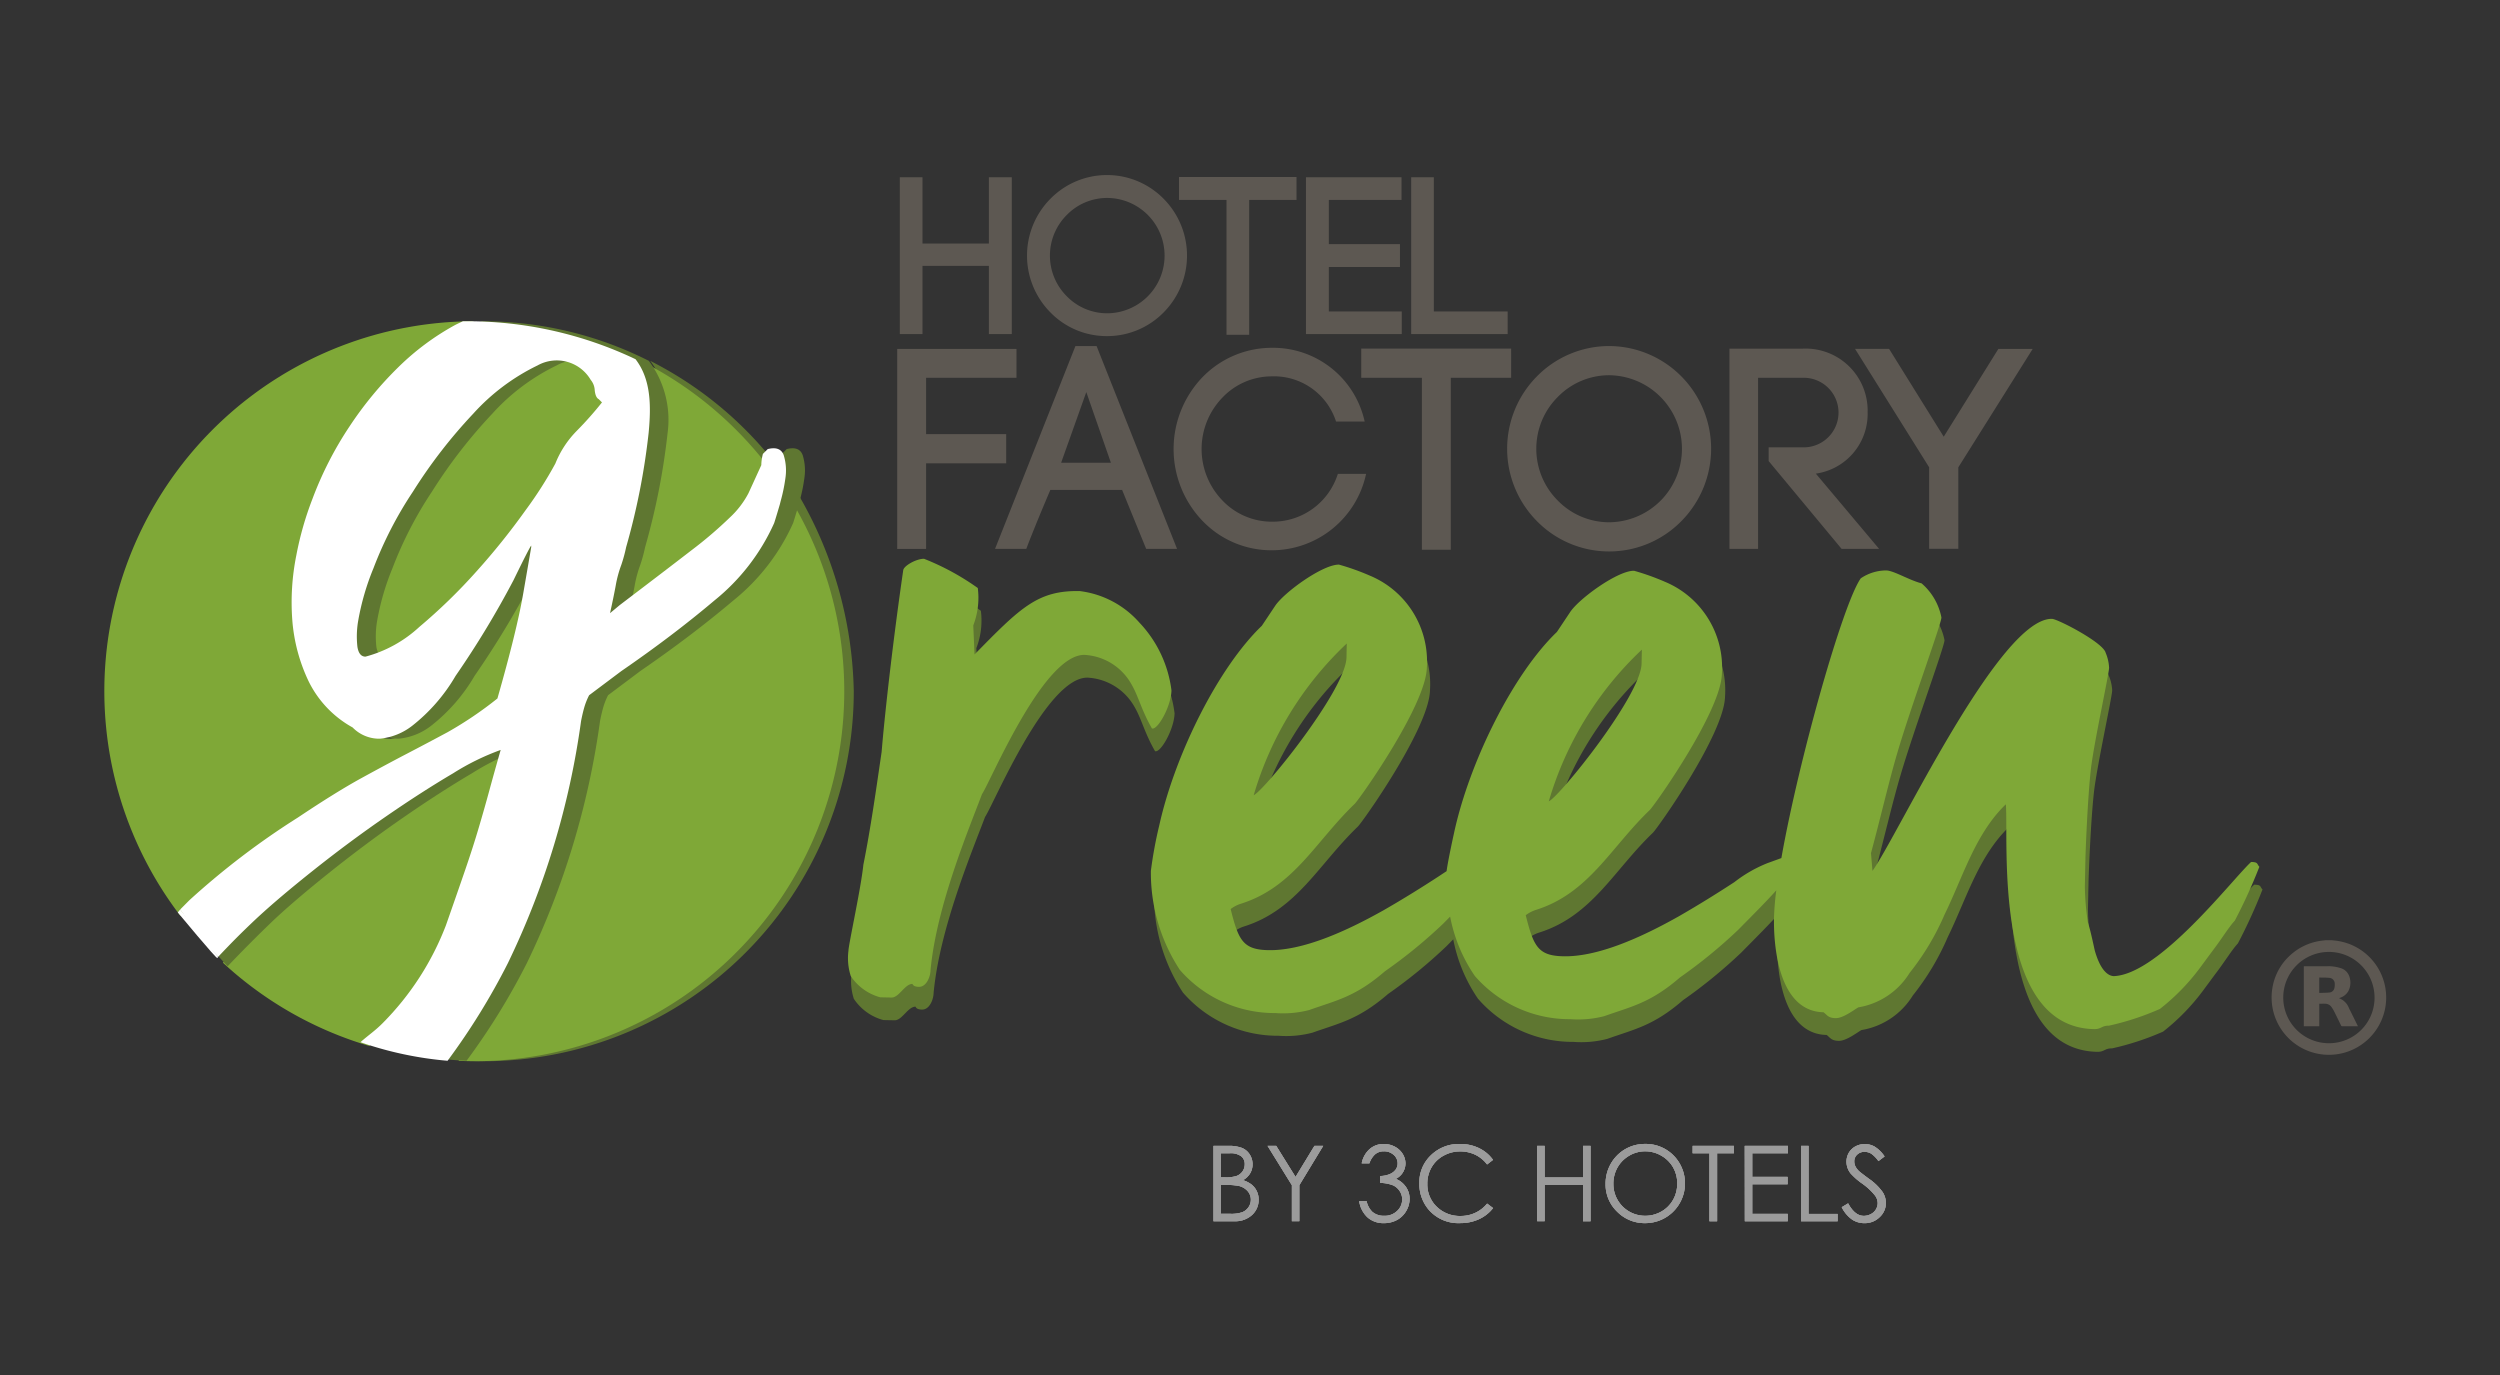
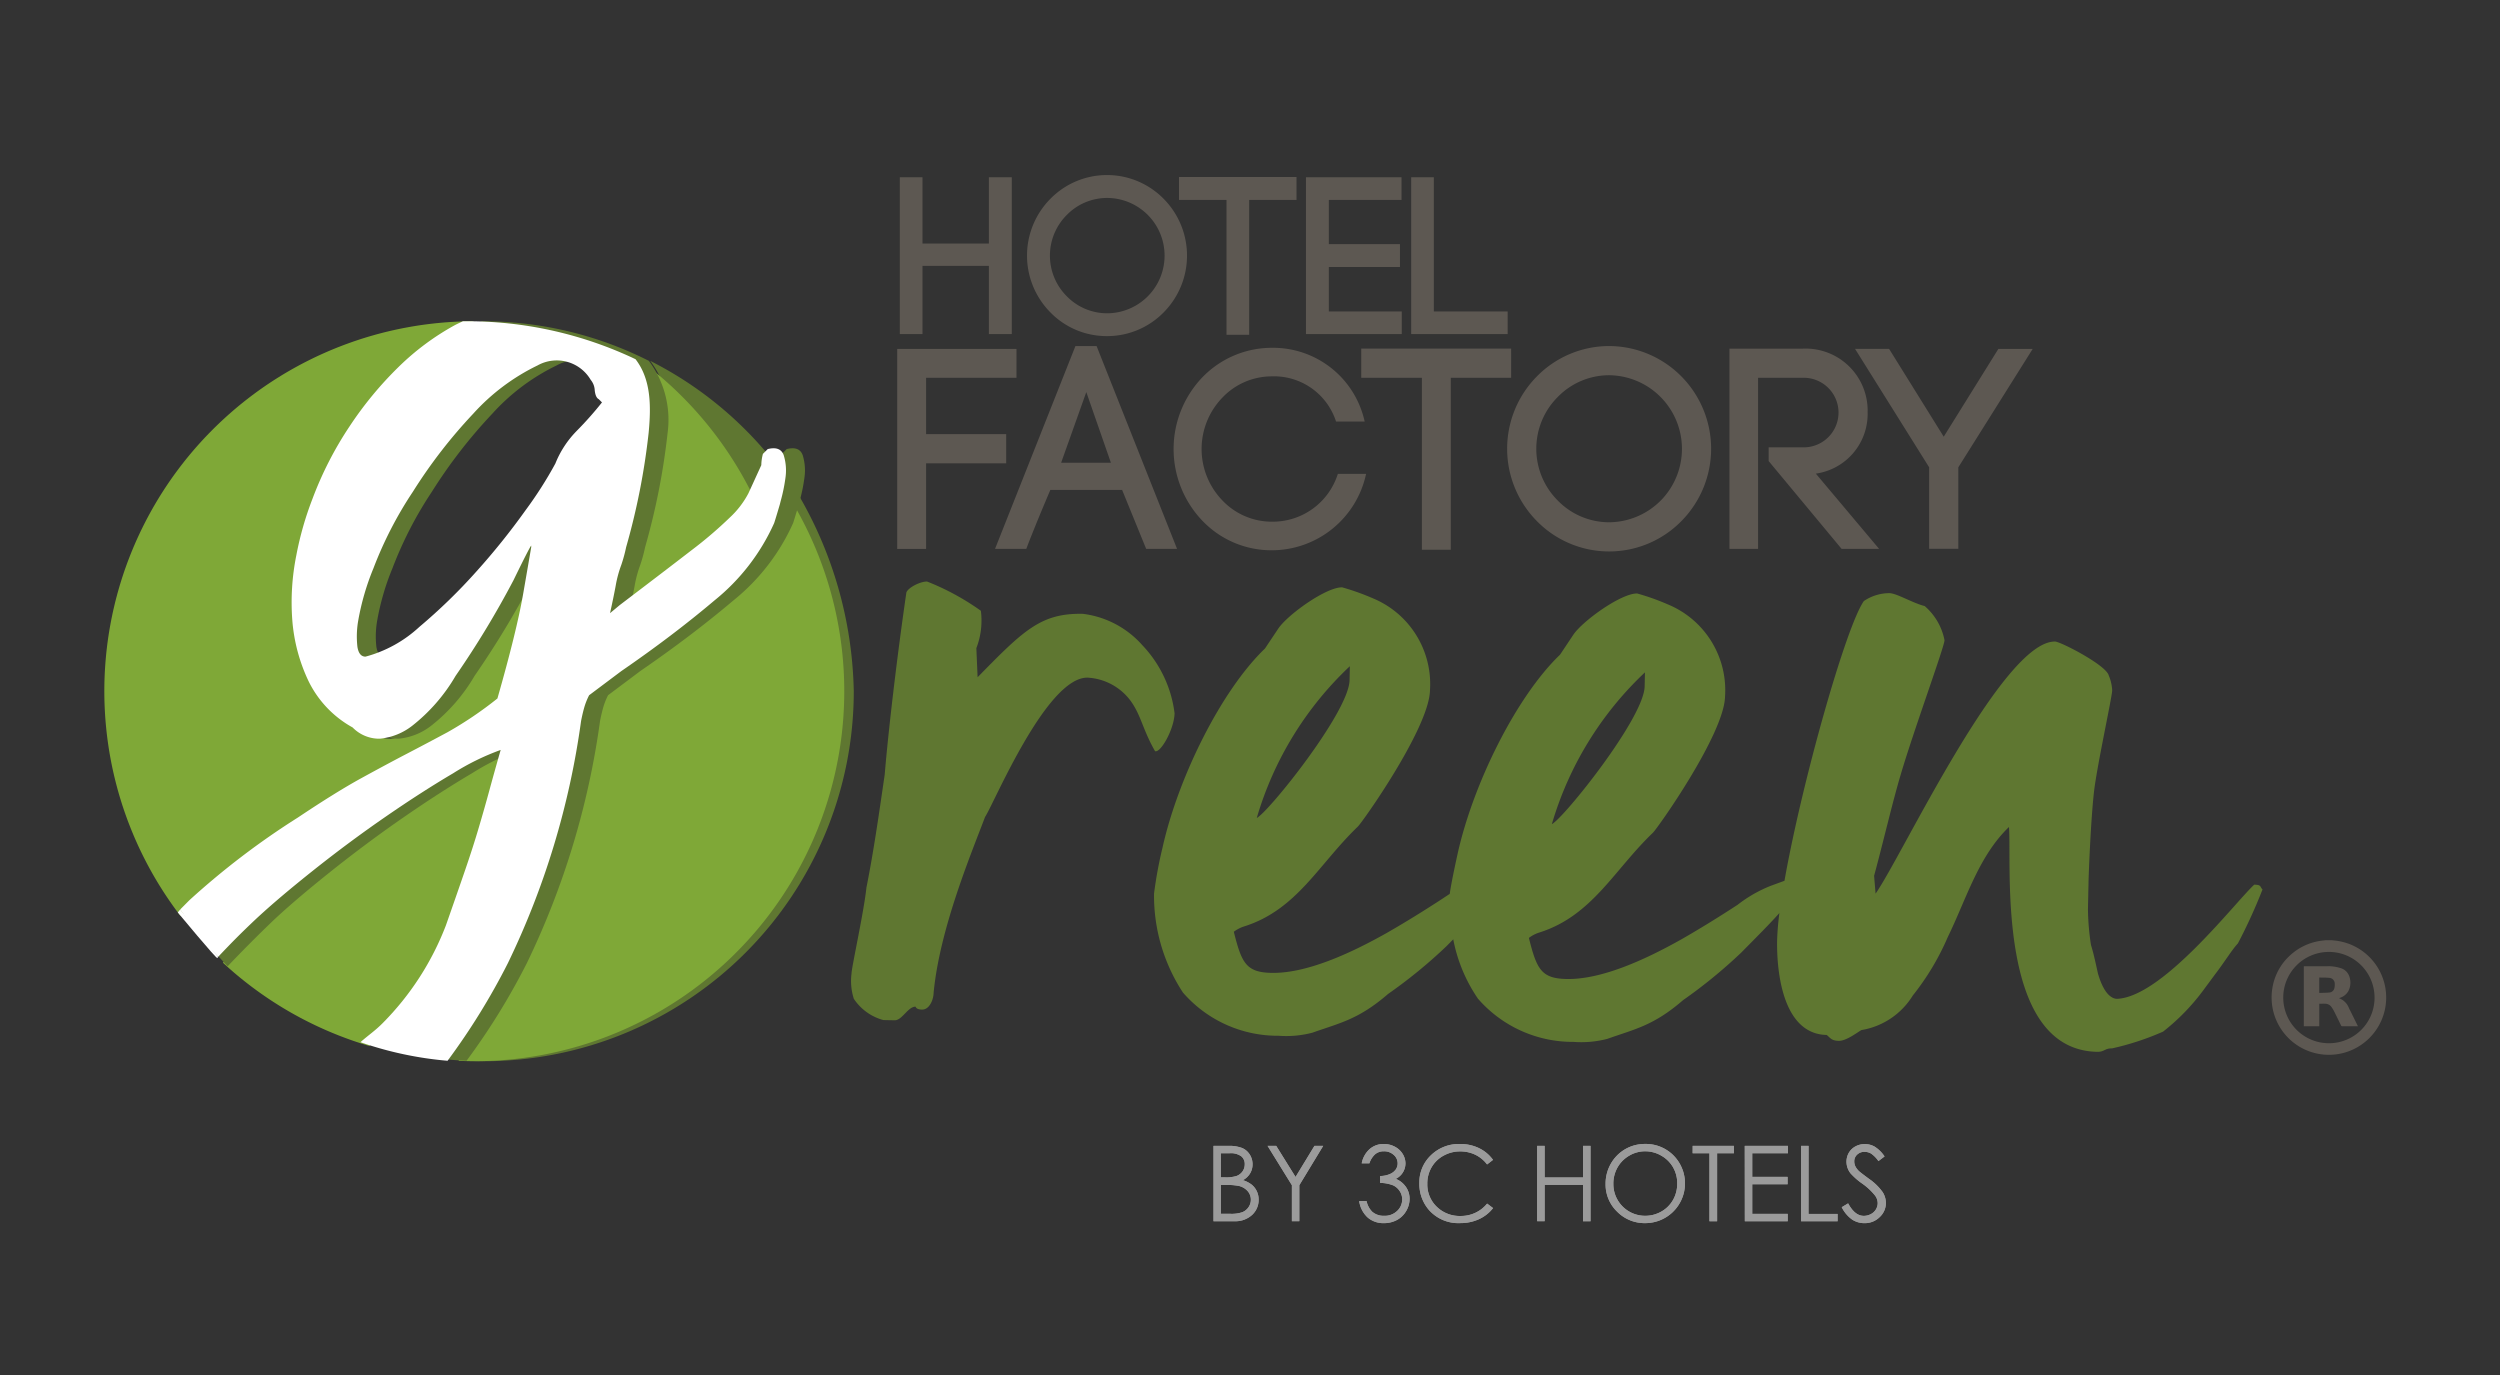
<svg xmlns="http://www.w3.org/2000/svg" width="200" height="110" viewBox="0 0 200 110">
  <rect x="0" y="0" width="200" height="110" fill="#333333" stroke="none" />
  <defs>
    <clipPath id="clip-path">
      <rect id="Rectangle_34" data-name="Rectangle 34" width="182.555" height="83.85" fill="none" />
    </clipPath>
    <clipPath id="clip-Logo">
      <rect width="200" height="110" />
    </clipPath>
  </defs>
  <g id="Logo" clip-path="url(#clip-Logo)">
    <g id="Group_150" data-name="Group 150" transform="translate(8.344 14)">
      <g id="Group_149" data-name="Group 149" transform="translate(0 0)" clip-path="url(#clip-path)">
        <path id="Path_37183" data-name="Path 37183" d="M85.26,42.86a9.607,9.607,0,0,0-2.587-5.45,7.588,7.588,0,0,0-4.745-2.5c-3.372-.069-4.749,1.324-8.425,5.072l-.1-2.326a6.108,6.108,0,0,0,.361-2.991,20.071,20.071,0,0,0-4.3-2.339c-.6-.012-1.659.568-1.668.942-.7,4.782-1.427,10.916-1.724,14.5-.437,2.991-.878,6.131-1.463,9.041-.188,1.87-1.179,6.348-1.192,6.874a4.684,4.684,0,0,0,.185,2.025,4.119,4.119,0,0,0,2.361,1.7l.9.018c.6.013,1.07-1.1,1.674-1.089.069.152.217.227.518.233.6.012.918-.806.928-1.329.48-5.161,3.084-11.327,4.115-14.081.7-1.033,4.88-11.14,8.177-11.147a4.587,4.587,0,0,1,3.773,2.327c.581.986.783,2.04,1.651,3.557.447.158,1.536-1.766,1.562-3.04m86.378,13.714c-1.452,1.315-7.307,8.991-10.984,9.139-.373-.006-1.041-.32-1.531-2.053-.2-.906-.342-1.582-.553-2.263a20.657,20.657,0,0,1-.24-2.853l.048-2.247c.01-.525.176-4.944.449-7.264.271-2.164,1.43-7.465,1.442-7.99a3.447,3.447,0,0,0-.275-1.2c-.209-.829-3.842-2.7-4.291-2.712-4.2-.086-12.273,17.212-14.363,20.164l-.118-1.424c.729-2.683,1.472-5.894,2.117-8.054,1.049-3.576,3.508-10.272,3.517-10.793a4.815,4.815,0,0,0-1.588-2.733c-.97-.245-2.227-1.021-2.827-1.033a3.65,3.65,0,0,0-2.038.632c-1.428,2.017-4.955,14.484-6.351,22.379l-1.095.4a10.784,10.784,0,0,0-2.654,1.52c-1.445.944-2.966,1.887-4.482,2.755-2.956,1.664-6.438,3.242-9.211,3.182-2.022-.041-2.383-.8-3.005-3.287a2.729,2.729,0,0,1,.835-.431c4.222-1.337,5.949-4.973,9.086-7.982.381-.365,5.71-7.9,5.771-10.9a7.426,7.426,0,0,0-4.567-7.365,19.207,19.207,0,0,0-2.458-.876c-1.274-.026-4.316,2.161-5.09,3.269L116.1,38.176c-3.518,3.377-6.963,10.352-8.2,15.948-.2.914-.511,2.359-.627,3.191-.182.118-.372.243-.575.379-1.444.944-2.964,1.887-4.482,2.756-2.956,1.663-6.438,3.241-9.211,3.183-2.023-.043-2.384-.8-3.005-3.288a2.7,2.7,0,0,1,.835-.431c4.224-1.338,5.951-4.973,9.086-7.982.38-.365,5.711-7.9,5.772-10.9a7.426,7.426,0,0,0-4.569-7.365,19.1,19.1,0,0,0-2.456-.876c-1.274-.026-4.318,2.16-5.091,3.27l-1.084,1.623c-3.516,3.376-6.96,10.352-8.2,15.947a33.4,33.4,0,0,0-.675,3.658,14.149,14.149,0,0,0,2.31,7.916,10.043,10.043,0,0,0,7.648,3.459,8.291,8.291,0,0,0,2.7-.242c2.191-.779,3.692-1.048,6.062-3.1a39.857,39.857,0,0,0,4.651-3.8c.2-.2.38-.386.566-.574a12.561,12.561,0,0,0,1.976,4.748,10.044,10.044,0,0,0,7.648,3.458,8.287,8.287,0,0,0,2.7-.241c2.19-.78,3.694-1.048,6.064-3.1a40.076,40.076,0,0,0,4.648-3.8c1.284-1.3,2.307-2.323,3.057-3.168a21.5,21.5,0,0,0-.183,2.177c-.042,2.1.294,7.5,3.963,7.578.3.231.366.457.964.47s1.439-.647,1.818-.862a5.966,5.966,0,0,0,4.107-2.761,20.424,20.424,0,0,0,2.795-4.667c1.487-3.042,2.457-6.468,4.9-8.817.242,2.78-1.119,17.817,7.049,17.985.6.013.606-.287,1.2-.275a21.736,21.736,0,0,0,4.077-1.339,17.118,17.118,0,0,0,3.214-3.3l.928-1.256c.847-1.106,1.315-1.923,1.851-2.509a43.05,43.05,0,0,0,1.965-4.308c-.221-.227-.068-.373-.668-.385M122.891,39.592l-.024,1.125c-.053,2.549-6.512,10.583-7.424,11.016a27.141,27.141,0,0,1,7.448-12.14M99.282,39.1l-.022,1.124c-.053,2.55-6.513,10.584-7.424,11.017A27.154,27.154,0,0,1,99.282,39.1" transform="translate(0.361 0.197)" fill="#5f7731" />
-         <path id="Path_37184" data-name="Path 37184" d="M85.014,41.051a9.6,9.6,0,0,0-2.586-5.45,7.588,7.588,0,0,0-4.745-2.5c-3.372-.069-4.749,1.323-8.425,5.072l-.1-2.326a6.12,6.12,0,0,0,.361-2.991,20.1,20.1,0,0,0-4.3-2.339c-.6-.012-1.659.568-1.668.942-.7,4.782-1.427,10.916-1.724,14.5-.437,2.991-.878,6.131-1.463,9.041-.188,1.87-1.179,6.348-1.192,6.874a4.684,4.684,0,0,0,.185,2.025,4.119,4.119,0,0,0,2.361,1.7l.9.018c.6.013,1.07-1.1,1.674-1.089.069.152.217.227.517.233.6.012.919-.806.929-1.329.48-5.161,3.084-11.327,4.115-14.081.7-1.033,4.878-11.141,8.177-11.147A4.584,4.584,0,0,1,81.8,40.535c.582.986.784,2.04,1.652,3.556.447.158,1.536-1.766,1.561-3.04m86.379,13.714c-1.452,1.315-7.308,8.991-10.985,9.139-.373-.006-1.041-.32-1.53-2.053-.2-.906-.342-1.582-.553-2.263a20.663,20.663,0,0,1-.24-2.854l.047-2.246c.011-.525.177-4.944.45-7.264.271-2.164,1.43-7.465,1.442-7.99a3.47,3.47,0,0,0-.275-1.2c-.209-.829-3.842-2.7-4.291-2.712-4.2-.086-12.274,17.212-14.363,20.164l-.119-1.424c.73-2.683,1.473-5.894,2.118-8.054,1.048-3.576,3.507-10.272,3.517-10.793a4.821,4.821,0,0,0-1.588-2.733c-.97-.245-2.227-1.021-2.827-1.033a3.65,3.65,0,0,0-2.038.632c-1.428,2.017-4.955,14.484-6.351,22.379l-1.1.4a10.823,10.823,0,0,0-2.654,1.52c-1.445.944-2.965,1.887-4.481,2.755-2.956,1.664-6.439,3.242-9.211,3.182-2.022-.041-2.383-.8-3.005-3.287a2.73,2.73,0,0,1,.835-.431c4.222-1.337,5.949-4.973,9.086-7.982.381-.365,5.709-7.9,5.771-10.9a7.427,7.427,0,0,0-4.567-7.365,19.263,19.263,0,0,0-2.458-.876c-1.274-.026-4.316,2.16-5.09,3.269l-1.083,1.624c-3.518,3.377-6.963,10.352-8.2,15.948-.2.914-.511,2.359-.627,3.191-.182.118-.372.243-.575.379-1.444.944-2.964,1.887-4.482,2.756-2.956,1.663-6.438,3.241-9.211,3.183-2.023-.043-2.384-.8-3.006-3.288a2.715,2.715,0,0,1,.836-.431c4.224-1.338,5.951-4.973,9.085-7.982.381-.365,5.712-7.9,5.773-10.9a7.426,7.426,0,0,0-4.569-7.365,19.093,19.093,0,0,0-2.456-.876c-1.274-.026-4.318,2.16-5.091,3.27l-1.084,1.623c-3.516,3.376-6.96,10.352-8.2,15.947a33.4,33.4,0,0,0-.675,3.658A14.149,14.149,0,0,0,85.68,63.4a10.043,10.043,0,0,0,7.648,3.459,8.291,8.291,0,0,0,2.7-.242c2.191-.779,3.692-1.048,6.062-3.1a39.858,39.858,0,0,0,4.651-3.8c.2-.2.38-.386.566-.574a12.565,12.565,0,0,0,1.975,4.747,10.046,10.046,0,0,0,7.649,3.459,8.286,8.286,0,0,0,2.7-.241c2.19-.78,3.694-1.048,6.064-3.1a40.078,40.078,0,0,0,4.648-3.8c1.284-1.3,2.307-2.324,3.057-3.168a21.491,21.491,0,0,0-.183,2.177c-.043,2.1.293,7.5,3.963,7.578.3.231.365.457.964.47s1.439-.647,1.818-.862a5.97,5.97,0,0,0,4.107-2.761,20.421,20.421,0,0,0,2.794-4.667c1.487-3.042,2.458-6.468,4.9-8.817.242,2.78-1.118,17.817,7.049,17.985.6.013.606-.287,1.2-.275a21.735,21.735,0,0,0,4.077-1.339,17.148,17.148,0,0,0,3.214-3.3l.928-1.256c.847-1.106,1.315-1.923,1.85-2.509a42.619,42.619,0,0,0,1.965-4.308c-.221-.227-.067-.373-.667-.385M122.645,37.783l-.023,1.125c-.053,2.549-6.512,10.583-7.424,11.016a27.148,27.148,0,0,1,7.447-12.14m-23.608-.49-.022,1.124C98.962,40.967,92.5,49,91.591,49.433a27.154,27.154,0,0,1,7.446-12.14" transform="translate(0.36 0.186)" fill="#7fa837" />
        <path id="Path_37185" data-name="Path 37185" d="M65.072,7.271h5.312v5.456h1.831V.18H70.384v5.3H65.072V.18H63.258V12.727h1.814Zm14.754,5.618a6.327,6.327,0,0,0,4.541-1.9,6.455,6.455,0,0,0,0-9.082,6.348,6.348,0,0,0-9.065,0,6.455,6.455,0,0,0,0,9.082,6.289,6.289,0,0,0,4.523,1.9M76.614,3.2a4.506,4.506,0,0,1,3.212-1.364,4.613,4.613,0,0,1,0,9.227,4.506,4.506,0,0,1-3.212-1.364,4.594,4.594,0,0,1,0-6.5m12.78,9.586h1.813V1.993h3.787V.162h-9.4V1.993h3.8Zm14.019-1.867H97.58V7.361h5.69V5.529H97.58V1.993h5.815V.18H95.749V12.727h7.664Zm8.473,0h-5.906V.18h-1.812V12.727h7.718ZM71.768,20.732H65.36V16.224h7.232V13.913H63.049v16H65.36V23.066h6.408Zm5.54-7.049L70.876,29.909h2.5c.5-1.327,1.3-3.25,1.923-4.713h5.744l1.923,4.713h2.471L79,13.684Zm-1.145,9.337,2.014-5.653,1.968,5.653Zm16.823,4.715a5.448,5.448,0,0,1-3.937-1.717,5.915,5.915,0,0,1,0-8.193,5.451,5.451,0,0,1,3.937-1.716,5.214,5.214,0,0,1,5.171,3.616h2.289a7.5,7.5,0,0,0-7.46-5.9A7.723,7.723,0,0,0,87.448,16.2a8.3,8.3,0,0,0,0,11.443,7.636,7.636,0,0,0,5.538,2.379,7.724,7.724,0,0,0,7.574-6.11H98.3a5.456,5.456,0,0,1-5.309,3.822M112.165,13.89H100.173v2.334h4.851V29.977h2.311V16.224h4.829Zm7.828-.206a8.11,8.11,0,0,0-5.767,2.426,8.229,8.229,0,0,0,0,11.58,8.094,8.094,0,0,0,11.556,0,8.232,8.232,0,0,0,0-11.58,8.167,8.167,0,0,0-5.789-2.426m4.141,12.358a5.886,5.886,0,0,1-4.141,1.74,5.74,5.74,0,0,1-4.1-1.74,5.856,5.856,0,0,1,0-8.284,5.745,5.745,0,0,1,4.1-1.74,5.89,5.89,0,0,1,4.141,10.024m16.549-7.049a4.962,4.962,0,0,0-5.218-5.1H129.63V29.909h2.288V16.224h3.548a2.783,2.783,0,1,1,0,5.562h-2.7v1.1l5.836,7.025h3L136.54,23.89a4.823,4.823,0,0,0,4.143-4.9m6.088,1.946-4.37-7.025h-2.723l5.927,9.473v6.522h2.334V23.386l5.95-9.473h-2.747Zm31.986,40.437a4.433,4.433,0,0,0-.858-.144.278.278,0,0,1-.048-.011h-.535c-.1.012-.205.023-.308.037a4.545,4.545,0,0,0-2.508,1.156,4.484,4.484,0,0,0-1.438,2.649,4.583,4.583,0,1,0,5.7-3.687m-1.176,8.085a3.652,3.652,0,1,1,3.651-3.648,3.641,3.641,0,0,1-3.651,3.648m1.595-2.828a1.334,1.334,0,0,0-.793-.775l.077-.028a1.175,1.175,0,0,0,.676-.538,1.466,1.466,0,0,0,.065-1.208,1.031,1.031,0,0,0-.685-.633,3.2,3.2,0,0,0-1.066-.149c-.6,0-1.205,0-1.808,0h-.068v4.8h1.235V66.3c.173,0,.34-.009.506,0a.626.626,0,0,1,.492.291,3.127,3.127,0,0,1,.207.349c.183.365.361.733.539,1.1a.094.094,0,0,0,.1.061c.39,0,.781,0,1.171,0h.074c-.006-.017-.009-.027-.013-.036-.236-.479-.468-.96-.712-1.435m-1.155-1.575a.445.445,0,0,1-.429.348c-.257.025-.515.022-.781.032V64.213l.011-.009c.256.006.514-.005.768.024a.464.464,0,0,1,.46.5,1.126,1.126,0,0,1-.029.333" transform="translate(0.383 0)" fill="#5d5852" />
        <path id="Path_37186" data-name="Path 37186" d="M55.227,25.207c-.027.1-.729.66-.759.759-.214.73.659,1.47.573,1.727a16.7,16.7,0,0,1-4.761,6.178q-3.35,2.833-7.467,5.663L40.24,41.466a5.3,5.3,0,0,0-.386.965c-.087.3-.174.665-.258,1.094A64.583,64.583,0,0,1,33.74,62.9a53.991,53.991,0,0,1-4.825,7.813c.421.018.842.032,1.267.032a29.6,29.6,0,0,0,29.6-29.6,32.346,32.346,0,0,0-4.554-15.937" transform="translate(0.176 0.154)" fill="#5f7731" />
        <path id="Path_37187" data-name="Path 37187" d="M48.335,29.944A33.3,33.3,0,0,0,51.424,27.3,7.183,7.183,0,0,0,52.9,25.374c.225-.489.521-1.135.88-1.923a29.726,29.726,0,0,0-10.361-8.673,7.878,7.878,0,0,1,1.5,5.77,55,55,0,0,1-1.8,9.139,11.941,11.941,0,0,1-.386,1.416,9.179,9.179,0,0,0-.45,1.673c-.129.688-.28,1.416-.451,2.188l.772-.644q3.732-2.83,5.729-4.376" transform="translate(0.254 0.09)" fill="#5f7731" />
        <path id="Path_37188" data-name="Path 37188" d="M16.359,51.331q3.089-2.061,5.085-3.154t3.6-1.931q1.606-.839,3.284-1.738a29.973,29.973,0,0,0,3.989-2.7q1.544-5.406,2.058-8.367t.645-3.733v-.129q-.131.13-1.417,2.768A73.7,73.7,0,0,1,28.973,40a14.064,14.064,0,0,1-3.475,3.99,5,5,0,0,1-2.575,1.03,2.974,2.974,0,0,1-2.188-.9A8.455,8.455,0,0,1,17.2,40.39a13.773,13.773,0,0,1-1.29-4.892,19.1,19.1,0,0,1,.323-5.149,25.8,25.8,0,0,1,1.287-4.5,28.418,28.418,0,0,1,2.961-5.792A29.023,29.023,0,0,1,24.4,15.29a20.4,20.4,0,0,1,4.505-3.347c.217-.118.435-.21.651-.313A29.591,29.591,0,0,0,6.091,59.2c.076-.071.15-.142.228-.214a83.683,83.683,0,0,1,10.04-7.658" transform="translate(0 0.071)" fill="#7fa837" />
        <path id="Path_37189" data-name="Path 37189" d="M23.124,67.535a22.537,22.537,0,0,0,5.02-7.787q.9-2.578,1.544-4.442T30.783,51.9q.45-1.544.837-2.96t.9-3.218a19.57,19.57,0,0,0-3.8,1.866q-2.51,1.479-5.406,3.476t-5.729,4.247q-2.83,2.25-4.635,3.926c-1.33,1.26-2.5,2.424-3.519,3.5A29.557,29.557,0,0,0,21.147,69.4c.666-.59,1.326-1.205,1.977-1.868" transform="translate(0.057 0.278)" fill="#7fa837" />
        <path id="Path_37190" data-name="Path 37190" d="M54.812,25.916c-.027.1-.045.193-.074.292q-.321,1.1-.45,1.481a16.694,16.694,0,0,1-4.762,6.177q-3.35,2.834-7.467,5.664l-2.574,1.931a5.451,5.451,0,0,0-.386.966q-.13.451-.258,1.094a64.539,64.539,0,0,1-5.855,19.372,54.04,54.04,0,0,1-4.826,7.814c.421.018.842.032,1.268.032A29.6,29.6,0,0,0,54.812,25.916" transform="translate(0.171 0.158)" fill="#7fa837" />
-         <path id="Path_37191" data-name="Path 37191" d="M47.58,29.944A33.3,33.3,0,0,0,50.669,27.3a7.183,7.183,0,0,0,1.481-1.931c.225-.489.521-1.135.88-1.923A29.726,29.726,0,0,0,42.67,14.778a7.878,7.878,0,0,1,1.5,5.77,55,55,0,0,1-1.8,9.139A11.942,11.942,0,0,1,41.98,31.1a9.178,9.178,0,0,0-.45,1.673c-.129.688-.28,1.416-.451,2.188l.772-.644q3.732-2.83,5.729-4.376" transform="translate(0.25 0.09)" fill="#7fa837" />
-         <path id="Path_37192" data-name="Path 37192" d="M38.5,20.419A28.024,28.024,0,0,0,40.559,18.1l-.258-.259c-.172-.085-.28-.322-.321-.707a1.4,1.4,0,0,0-.322-.837,3.149,3.149,0,0,0-4.248-1.158A16.783,16.783,0,0,0,30.262,19a40.54,40.54,0,0,0-4.828,6.243,30.842,30.842,0,0,0-3.152,6.114,20.045,20.045,0,0,0-1.223,4.183,7.376,7.376,0,0,0-.065,2.124q.128.773.644.773a10.2,10.2,0,0,0,4.312-2.381,44.456,44.456,0,0,0,4.57-4.441,55.649,55.649,0,0,0,3.926-4.892,31.762,31.762,0,0,0,2.381-3.733A7.871,7.871,0,0,1,38.5,20.419" transform="translate(0.127 0.09)" fill="#7fa837" />
+         <path id="Path_37191" data-name="Path 37191" d="M47.58,29.944A33.3,33.3,0,0,0,50.669,27.3c.225-.489.521-1.135.88-1.923A29.726,29.726,0,0,0,42.67,14.778a7.878,7.878,0,0,1,1.5,5.77,55,55,0,0,1-1.8,9.139A11.942,11.942,0,0,1,41.98,31.1a9.178,9.178,0,0,0-.45,1.673c-.129.688-.28,1.416-.451,2.188l.772-.644q3.732-2.83,5.729-4.376" transform="translate(0.25 0.09)" fill="#7fa837" />
        <path id="Path_37193" data-name="Path 37193" d="M55.839,22.369c-.174-.514-.6-.685-1.288-.514l-.385.385a3.754,3.754,0,0,0-.129.9c-.053.116-.1.219-.15.329-.359.788-.655,1.435-.88,1.924a7.2,7.2,0,0,1-1.481,1.931,33.158,33.158,0,0,1-3.089,2.638q-2,1.545-5.729,4.377l-.772.643q.257-1.157.451-2.187a9.192,9.192,0,0,1,.45-1.674,11.889,11.889,0,0,0,.386-1.416,55,55,0,0,0,1.8-9.139,7.875,7.875,0,0,0-1.5-5.769,29.454,29.454,0,0,0-13.321-3.169h-.038c-.217.1-.434.2-.652.313A20.473,20.473,0,0,0,25.01,15.29a29.01,29.01,0,0,0-3.926,4.763,28.368,28.368,0,0,0-2.961,5.792,25.786,25.786,0,0,0-1.287,4.505,19.085,19.085,0,0,0-.323,5.148A13.793,13.793,0,0,0,17.8,40.39a8.472,8.472,0,0,0,3.538,3.733,2.976,2.976,0,0,0,2.188.9,4.994,4.994,0,0,0,2.576-1.03A14.079,14.079,0,0,0,29.58,40a73.7,73.7,0,0,0,4.634-7.658q1.286-2.638,1.416-2.768v.129q-.13.771-.644,3.733t-2.058,8.367a29.91,29.91,0,0,1-3.99,2.7q-1.677.9-3.283,1.737t-3.6,1.931q-2,1.093-5.085,3.154a83.6,83.6,0,0,0-10.04,7.658c-.079.072-.058.381-.137.453a27.572,27.572,0,0,0,3.036,3.795c1.022-1.079,2.462-2.537,3.793-3.8q1.8-1.674,4.634-3.926t5.729-4.248q2.9-2,5.406-3.476a19.572,19.572,0,0,1,3.8-1.866q-.515,1.8-.9,3.218T31.446,52.1q-.453,1.544-1.094,3.411t-1.544,4.441a22.554,22.554,0,0,1-5.021,7.787c-.651.663-1.311,1.279-1.977,1.869a29.592,29.592,0,0,0,7.128,1.183,54.149,54.149,0,0,0,4.826-7.814,64.584,64.584,0,0,0,5.855-19.373q.127-.643.258-1.094a5.444,5.444,0,0,1,.386-.965l2.574-1.931q4.118-2.831,7.467-5.664a16.7,16.7,0,0,0,4.762-6.178q.128-.386.45-1.481c.029-.1.047-.193.074-.292a13.488,13.488,0,0,0,.377-1.832,4.123,4.123,0,0,0-.129-1.8M39.233,20.438a7.871,7.871,0,0,0-1.673,2.575,31.763,31.763,0,0,1-2.381,3.733,55.649,55.649,0,0,1-3.926,4.892,44.456,44.456,0,0,1-4.57,4.441,10.2,10.2,0,0,1-4.312,2.381q-.516,0-.644-.773a7.376,7.376,0,0,1,.065-2.124,20.045,20.045,0,0,1,1.223-4.183,30.842,30.842,0,0,1,3.152-6.114A40.54,40.54,0,0,1,31,19.023a16.783,16.783,0,0,1,5.148-3.861,3.149,3.149,0,0,1,4.248,1.158,1.4,1.4,0,0,1,.322.837c.041.385.149.623.321.707l.258.259a28.02,28.02,0,0,1-2.059,2.316" transform="translate(0.041 0.071)" fill="#5f7731" />
        <path id="Path_37194" data-name="Path 37194" d="M54.325,22.369c-.174-.514-.6-.685-1.288-.514l-.385.385a3.755,3.755,0,0,0-.129.9c-.053.116-.1.219-.15.329-.359.788-.655,1.435-.88,1.924a7.2,7.2,0,0,1-1.481,1.931,33.157,33.157,0,0,1-3.089,2.638q-2,1.545-5.729,4.377l-.772.643q.257-1.157.451-2.187a9.193,9.193,0,0,1,.45-1.674,11.89,11.89,0,0,0,.386-1.416,55,55,0,0,0,1.8-9.139c.219-2.266.167-4.32-1.047-5.9a31.309,31.309,0,0,0-13.772-3.035h-.038c-.217.1-.434.2-.652.313A20.473,20.473,0,0,0,23.5,15.29a29.009,29.009,0,0,0-3.926,4.763,28.367,28.367,0,0,0-2.961,5.792,25.785,25.785,0,0,0-1.287,4.505A19.085,19.085,0,0,0,15,35.5a13.793,13.793,0,0,0,1.289,4.892,8.472,8.472,0,0,0,3.538,3.733,2.976,2.976,0,0,0,2.188.9,4.994,4.994,0,0,0,2.576-1.03A14.079,14.079,0,0,0,28.066,40,73.7,73.7,0,0,0,32.7,32.345q1.286-2.638,1.416-2.768v.129q-.13.771-.644,3.733t-2.058,8.367a29.91,29.91,0,0,1-3.99,2.7q-1.677.9-3.283,1.737t-3.6,1.931q-2,1.093-5.085,3.154a62.089,62.089,0,0,0-8.658,6.593c-.078.072-.681.687-.759.76A27.617,27.617,0,0,0,9.07,62.477c1.022-1.078,1.7-1.778,3.034-3.037q1.8-1.674,4.634-3.926t5.729-4.248q2.9-2,5.406-3.476a19.572,19.572,0,0,1,3.8-1.866q-.515,1.8-.9,3.218T29.932,52.1q-.453,1.544-1.094,3.411t-1.544,4.441a22.554,22.554,0,0,1-5.021,7.787c-.651.663-1.153.976-1.819,1.566a28.61,28.61,0,0,0,6.97,1.486A54.149,54.149,0,0,0,32.25,62.98a64.584,64.584,0,0,0,5.855-19.373q.127-.643.258-1.094a5.444,5.444,0,0,1,.386-.965l2.574-1.931q4.118-2.831,7.467-5.664a16.7,16.7,0,0,0,4.762-6.178q.128-.386.45-1.481c.029-.1.047-.193.074-.292a13.487,13.487,0,0,0,.377-1.832,4.123,4.123,0,0,0-.129-1.8M37.72,20.438a7.871,7.871,0,0,0-1.673,2.575,31.765,31.765,0,0,1-2.381,3.733,55.65,55.65,0,0,1-3.926,4.892,44.456,44.456,0,0,1-4.57,4.441,10.2,10.2,0,0,1-4.312,2.381q-.516,0-.644-.773a7.376,7.376,0,0,1,.065-2.124A20.044,20.044,0,0,1,21.5,31.379a30.842,30.842,0,0,1,3.152-6.114,40.54,40.54,0,0,1,4.828-6.243,16.783,16.783,0,0,1,5.148-3.861,3.149,3.149,0,0,1,4.248,1.158,1.4,1.4,0,0,1,.322.837c.041.385.149.623.321.707l.258.259a28.022,28.022,0,0,1-2.059,2.316" transform="translate(0.037 0.071)" fill="#fff" />
        <path id="Path_37195" data-name="Path 37195" d="M6.036,58.4l-.193.24s3.1,3.744,3.166,3.649l.062-.095Z" transform="translate(0.036 0.356)" fill="#fff" />
        <path id="Path_37196" data-name="Path 37196" d="M91.273,80.318a2.236,2.236,0,0,0-.723-.375,1.452,1.452,0,0,0,.574-.535,1.4,1.4,0,0,0,.2-.731,1.436,1.436,0,0,0-.223-.782,1.343,1.343,0,0,0-.61-.523,2.811,2.811,0,0,0-1.1-.17H88.2v6.028h1.657a1.987,1.987,0,0,0,1.424-.5,1.624,1.624,0,0,0,.531-1.226,1.553,1.553,0,0,0-.142-.663,1.5,1.5,0,0,0-.393-.52M88.787,77.79h.7a1.455,1.455,0,0,1,.922.235.79.79,0,0,1,.29.65.965.965,0,0,1-.172.56,1,1,0,0,1-.468.368,2.71,2.71,0,0,1-.925.117h-.345ZM91,82.107a1.1,1.1,0,0,1-.494.4,2.693,2.693,0,0,1-.969.129h-.748V80.328h.341A5.25,5.25,0,0,1,90.2,80.4a1.348,1.348,0,0,1,.722.409A1.049,1.049,0,0,1,91,82.107m3.764-2.42L93.217,77.2h-.692l1.946,3.147v2.881h.595V80.348L96.976,77.2h-.7Zm8.018.153a1.381,1.381,0,0,0,.775-1.233,1.442,1.442,0,0,0-.223-.763,1.593,1.593,0,0,0-.631-.579,1.849,1.849,0,0,0-.879-.215,1.681,1.681,0,0,0-1.123.4,2.029,2.029,0,0,0-.644,1.148h.615a1.65,1.65,0,0,1,.48-.743,1.057,1.057,0,0,1,.672-.219,1.126,1.126,0,0,1,.793.287.89.89,0,0,1,.314.68.855.855,0,0,1-.154.492,1.1,1.1,0,0,1-.494.37,1.894,1.894,0,0,1-.755.146v.553a2.948,2.948,0,0,1,1.035.193,1.246,1.246,0,0,1,.533.463,1.193,1.193,0,0,1,.2.66,1.258,1.258,0,0,1-.4.922,1.429,1.429,0,0,1-1.052.394,1.382,1.382,0,0,1-.952-.332,1.713,1.713,0,0,1-.447-.849h-.591a2.2,2.2,0,0,0,.681,1.318,1.918,1.918,0,0,0,1.3.449,2.157,2.157,0,0,0,1.045-.254,1.891,1.891,0,0,0,.737-.719,1.923,1.923,0,0,0,.271-.978,1.646,1.646,0,0,0-.393-1.073,1.751,1.751,0,0,0-.713-.517m3.812-1.85a2.68,2.68,0,0,1,1.336-.346,2.763,2.763,0,0,1,1.21.264,2.605,2.605,0,0,1,.946.778l.476-.366a2.976,2.976,0,0,0-1.116-.936,3.418,3.418,0,0,0-1.524-.334,3.2,3.2,0,0,0-2.326.9,2.987,2.987,0,0,0-.929,2.227,3.178,3.178,0,0,0,.767,2.148,3.133,3.133,0,0,0,2.5,1.053,3.527,3.527,0,0,0,1.506-.314,3.046,3.046,0,0,0,1.126-.887l-.476-.36a2.685,2.685,0,0,1-2.12.991,2.624,2.624,0,0,1-1.908-.736,2.467,2.467,0,0,1-.756-1.84,2.564,2.564,0,0,1,.338-1.314,2.485,2.485,0,0,1,.953-.931m11.165,1.74h-3.07V77.2h-.6v6.028h.6V80.32h3.07v2.91h.6V77.2h-.6Zm4.941-2.68a3.11,3.11,0,0,0-2.717,1.582,3.219,3.219,0,0,0-.42,1.612,3.022,3.022,0,0,0,.923,2.221,3.085,3.085,0,0,0,2.264.918,3.179,3.179,0,0,0,2.243-5.419,3.125,3.125,0,0,0-2.292-.914m2.258,4.475a2.438,2.438,0,0,1-.933.931,2.583,2.583,0,0,1-1.3.341,2.537,2.537,0,0,1-2.54-2.555,2.61,2.61,0,0,1,.336-1.317,2.507,2.507,0,0,1,.937-.94,2.481,2.481,0,0,1,1.268-.348,2.552,2.552,0,0,1,1.29.348,2.5,2.5,0,0,1,.942.929,2.555,2.555,0,0,1,.335,1.3,2.618,2.618,0,0,1-.335,1.313m1.569-3.734h1.344v5.439h.615V77.79h1.344V77.2h-3.3Zm4.175,5.439h3.431v-.591H131.3V80.27h2.828V79.68H131.3V77.79h2.853V77.2H130.7Zm5.1-6.028h-.6v6.028h2.922v-.582H135.8Zm5.89,3.651a4.393,4.393,0,0,0-1.074-1.028q-.661-.489-.779-.6a1.413,1.413,0,0,1-.3-.4.93.93,0,0,1-.082-.38.72.72,0,0,1,.231-.544.822.822,0,0,1,.6-.222,1.006,1.006,0,0,1,.522.143,2.365,2.365,0,0,1,.581.595l.491-.372a2.713,2.713,0,0,0-.785-.777,1.582,1.582,0,0,0-.8-.211,1.524,1.524,0,0,0-.743.186,1.344,1.344,0,0,0-.531.51,1.409,1.409,0,0,0-.188.717,1.5,1.5,0,0,0,.32.923,5.318,5.318,0,0,0,.938.824,4.889,4.889,0,0,1,1.033.967,1.025,1.025,0,0,1,.205.595.972.972,0,0,1-.14.5,1.007,1.007,0,0,1-.405.379,1.2,1.2,0,0,1-.57.142q-.709,0-1.25-1l-.512.308a2.684,2.684,0,0,0,.824.982,1.776,1.776,0,0,0,1,.293,1.673,1.673,0,0,0,1.211-.484,1.539,1.539,0,0,0,.5-1.14,1.659,1.659,0,0,0-.291-.905" transform="translate(0.536 0.469)" fill="#9b9b9b" />
-         <path id="Path_37207" data-name="Path 37207" d="M91.273,80.318a2.236,2.236,0,0,0-.723-.375,1.452,1.452,0,0,0,.574-.535,1.4,1.4,0,0,0,.2-.731,1.436,1.436,0,0,0-.223-.782,1.343,1.343,0,0,0-.61-.523,2.811,2.811,0,0,0-1.1-.17H88.2v6.028h1.657a1.987,1.987,0,0,0,1.424-.5,1.624,1.624,0,0,0,.531-1.226,1.553,1.553,0,0,0-.142-.663,1.5,1.5,0,0,0-.393-.52M88.787,77.79h.7a1.455,1.455,0,0,1,.922.235.79.79,0,0,1,.29.65.965.965,0,0,1-.172.56,1,1,0,0,1-.468.368,2.71,2.71,0,0,1-.925.117h-.345ZM91,82.107a1.1,1.1,0,0,1-.494.4,2.693,2.693,0,0,1-.969.129h-.748V80.328h.341A5.25,5.25,0,0,1,90.2,80.4a1.348,1.348,0,0,1,.722.409A1.049,1.049,0,0,1,91,82.107m3.764-2.42L93.217,77.2h-.692l1.946,3.147v2.881h.595V80.348L96.976,77.2h-.7Zm8.018.153a1.381,1.381,0,0,0,.775-1.233,1.442,1.442,0,0,0-.223-.763,1.593,1.593,0,0,0-.631-.579,1.849,1.849,0,0,0-.879-.215,1.681,1.681,0,0,0-1.123.4,2.029,2.029,0,0,0-.644,1.148h.615a1.65,1.65,0,0,1,.48-.743,1.057,1.057,0,0,1,.672-.219,1.126,1.126,0,0,1,.793.287.89.89,0,0,1,.314.68.855.855,0,0,1-.154.492,1.1,1.1,0,0,1-.494.37,1.894,1.894,0,0,1-.755.146v.553a2.948,2.948,0,0,1,1.035.193,1.246,1.246,0,0,1,.533.463,1.193,1.193,0,0,1,.2.66,1.258,1.258,0,0,1-.4.922,1.429,1.429,0,0,1-1.052.394,1.382,1.382,0,0,1-.952-.332,1.713,1.713,0,0,1-.447-.849h-.591a2.2,2.2,0,0,0,.681,1.318,1.918,1.918,0,0,0,1.3.449,2.157,2.157,0,0,0,1.045-.254,1.891,1.891,0,0,0,.737-.719,1.923,1.923,0,0,0,.271-.978,1.646,1.646,0,0,0-.393-1.073,1.751,1.751,0,0,0-.713-.517m3.812-1.85a2.68,2.68,0,0,1,1.336-.346,2.763,2.763,0,0,1,1.21.264,2.605,2.605,0,0,1,.946.778l.476-.366a2.976,2.976,0,0,0-1.116-.936,3.418,3.418,0,0,0-1.524-.334,3.2,3.2,0,0,0-2.326.9,2.987,2.987,0,0,0-.929,2.227,3.178,3.178,0,0,0,.767,2.148,3.133,3.133,0,0,0,2.5,1.053,3.527,3.527,0,0,0,1.506-.314,3.046,3.046,0,0,0,1.126-.887l-.476-.36a2.685,2.685,0,0,1-2.12.991,2.624,2.624,0,0,1-1.908-.736,2.467,2.467,0,0,1-.756-1.84,2.564,2.564,0,0,1,.338-1.314,2.485,2.485,0,0,1,.953-.931m11.165,1.74h-3.07V77.2h-.6v6.028h.6V80.32h3.07v2.91h.6V77.2h-.6Zm4.941-2.68a3.11,3.11,0,0,0-2.717,1.582,3.219,3.219,0,0,0-.42,1.612,3.022,3.022,0,0,0,.923,2.221,3.085,3.085,0,0,0,2.264.918,3.179,3.179,0,0,0,2.243-5.419,3.125,3.125,0,0,0-2.292-.914m2.258,4.475a2.438,2.438,0,0,1-.933.931,2.583,2.583,0,0,1-1.3.341,2.537,2.537,0,0,1-2.54-2.555,2.61,2.61,0,0,1,.336-1.317,2.507,2.507,0,0,1,.937-.94,2.481,2.481,0,0,1,1.268-.348,2.552,2.552,0,0,1,1.29.348,2.5,2.5,0,0,1,.942.929,2.555,2.555,0,0,1,.335,1.3,2.618,2.618,0,0,1-.335,1.313m1.569-3.734h1.344v5.439h.615V77.79h1.344V77.2h-3.3Zm4.175,5.439h3.431v-.591H131.3V80.27h2.828V79.68H131.3V77.79h2.853V77.2H130.7Zm5.1-6.028h-.6v6.028h2.922v-.582H135.8Zm5.89,3.651a4.393,4.393,0,0,0-1.074-1.028q-.661-.489-.779-.6a1.413,1.413,0,0,1-.3-.4.93.93,0,0,1-.082-.38.72.72,0,0,1,.231-.544.822.822,0,0,1,.6-.222,1.006,1.006,0,0,1,.522.143,2.365,2.365,0,0,1,.581.595l.491-.372a2.713,2.713,0,0,0-.785-.777,1.582,1.582,0,0,0-.8-.211,1.524,1.524,0,0,0-.743.186,1.344,1.344,0,0,0-.531.51,1.409,1.409,0,0,0-.188.717,1.5,1.5,0,0,0,.32.923,5.318,5.318,0,0,0,.938.824,4.889,4.889,0,0,1,1.033.967,1.025,1.025,0,0,1,.205.595.972.972,0,0,1-.14.5,1.007,1.007,0,0,1-.405.379,1.2,1.2,0,0,1-.57.142q-.709,0-1.25-1l-.512.308a2.684,2.684,0,0,0,.824.982,1.776,1.776,0,0,0,1,.293,1.673,1.673,0,0,0,1.211-.484,1.539,1.539,0,0,0,.5-1.14,1.659,1.659,0,0,0-.291-.905" transform="translate(0.536 0.469)" fill="#9b9b9b" />
        <path id="Path_37208" data-name="Path 37208" d="M91.273,80.318a2.236,2.236,0,0,0-.723-.375,1.452,1.452,0,0,0,.574-.535,1.4,1.4,0,0,0,.2-.731,1.436,1.436,0,0,0-.223-.782,1.343,1.343,0,0,0-.61-.523,2.811,2.811,0,0,0-1.1-.17H88.2v6.028h1.657a1.987,1.987,0,0,0,1.424-.5,1.624,1.624,0,0,0,.531-1.226,1.553,1.553,0,0,0-.142-.663,1.5,1.5,0,0,0-.393-.52M88.787,77.79h.7a1.455,1.455,0,0,1,.922.235.79.79,0,0,1,.29.65.965.965,0,0,1-.172.56,1,1,0,0,1-.468.368,2.71,2.71,0,0,1-.925.117h-.345ZM91,82.107a1.1,1.1,0,0,1-.494.4,2.693,2.693,0,0,1-.969.129h-.748V80.328h.341A5.25,5.25,0,0,1,90.2,80.4a1.348,1.348,0,0,1,.722.409A1.049,1.049,0,0,1,91,82.107m3.764-2.42L93.217,77.2h-.692l1.946,3.147v2.881h.595V80.348L96.976,77.2h-.7Zm8.018.153a1.381,1.381,0,0,0,.775-1.233,1.442,1.442,0,0,0-.223-.763,1.593,1.593,0,0,0-.631-.579,1.849,1.849,0,0,0-.879-.215,1.681,1.681,0,0,0-1.123.4,2.029,2.029,0,0,0-.644,1.148h.615a1.65,1.65,0,0,1,.48-.743,1.057,1.057,0,0,1,.672-.219,1.126,1.126,0,0,1,.793.287.89.89,0,0,1,.314.68.855.855,0,0,1-.154.492,1.1,1.1,0,0,1-.494.37,1.894,1.894,0,0,1-.755.146v.553a2.948,2.948,0,0,1,1.035.193,1.246,1.246,0,0,1,.533.463,1.193,1.193,0,0,1,.2.66,1.258,1.258,0,0,1-.4.922,1.429,1.429,0,0,1-1.052.394,1.382,1.382,0,0,1-.952-.332,1.713,1.713,0,0,1-.447-.849h-.591a2.2,2.2,0,0,0,.681,1.318,1.918,1.918,0,0,0,1.3.449,2.157,2.157,0,0,0,1.045-.254,1.891,1.891,0,0,0,.737-.719,1.923,1.923,0,0,0,.271-.978,1.646,1.646,0,0,0-.393-1.073,1.751,1.751,0,0,0-.713-.517m3.812-1.85a2.68,2.68,0,0,1,1.336-.346,2.763,2.763,0,0,1,1.21.264,2.605,2.605,0,0,1,.946.778l.476-.366a2.976,2.976,0,0,0-1.116-.936,3.418,3.418,0,0,0-1.524-.334,3.2,3.2,0,0,0-2.326.9,2.987,2.987,0,0,0-.929,2.227,3.178,3.178,0,0,0,.767,2.148,3.133,3.133,0,0,0,2.5,1.053,3.527,3.527,0,0,0,1.506-.314,3.046,3.046,0,0,0,1.126-.887l-.476-.36a2.685,2.685,0,0,1-2.12.991,2.624,2.624,0,0,1-1.908-.736,2.467,2.467,0,0,1-.756-1.84,2.564,2.564,0,0,1,.338-1.314,2.485,2.485,0,0,1,.953-.931m11.165,1.74h-3.07V77.2h-.6v6.028h.6V80.32h3.07v2.91h.6V77.2h-.6Zm4.941-2.68a3.11,3.11,0,0,0-2.717,1.582,3.219,3.219,0,0,0-.42,1.612,3.022,3.022,0,0,0,.923,2.221,3.085,3.085,0,0,0,2.264.918,3.179,3.179,0,0,0,2.243-5.419,3.125,3.125,0,0,0-2.292-.914m2.258,4.475a2.438,2.438,0,0,1-.933.931,2.583,2.583,0,0,1-1.3.341,2.537,2.537,0,0,1-2.54-2.555,2.61,2.61,0,0,1,.336-1.317,2.507,2.507,0,0,1,.937-.94,2.481,2.481,0,0,1,1.268-.348,2.552,2.552,0,0,1,1.29.348,2.5,2.5,0,0,1,.942.929,2.555,2.555,0,0,1,.335,1.3,2.618,2.618,0,0,1-.335,1.313m1.569-3.734h1.344v5.439h.615V77.79h1.344V77.2h-3.3Zm4.175,5.439h3.431v-.591H131.3V80.27h2.828V79.68H131.3V77.79h2.853V77.2H130.7Zm5.1-6.028h-.6v6.028h2.922v-.582H135.8Zm5.89,3.651a4.393,4.393,0,0,0-1.074-1.028q-.661-.489-.779-.6a1.413,1.413,0,0,1-.3-.4.93.93,0,0,1-.082-.38.72.72,0,0,1,.231-.544.822.822,0,0,1,.6-.222,1.006,1.006,0,0,1,.522.143,2.365,2.365,0,0,1,.581.595l.491-.372a2.713,2.713,0,0,0-.785-.777,1.582,1.582,0,0,0-.8-.211,1.524,1.524,0,0,0-.743.186,1.344,1.344,0,0,0-.531.51,1.409,1.409,0,0,0-.188.717,1.5,1.5,0,0,0,.32.923,5.318,5.318,0,0,0,.938.824,4.889,4.889,0,0,1,1.033.967,1.025,1.025,0,0,1,.205.595.972.972,0,0,1-.14.5,1.007,1.007,0,0,1-.405.379,1.2,1.2,0,0,1-.57.142q-.709,0-1.25-1l-.512.308a2.684,2.684,0,0,0,.824.982,1.776,1.776,0,0,0,1,.293,1.673,1.673,0,0,0,1.211-.484,1.539,1.539,0,0,0,.5-1.14,1.659,1.659,0,0,0-.291-.905" transform="translate(0.536 0.469)" fill="#9b9b9b" />
      </g>
    </g>
  </g>
</svg>